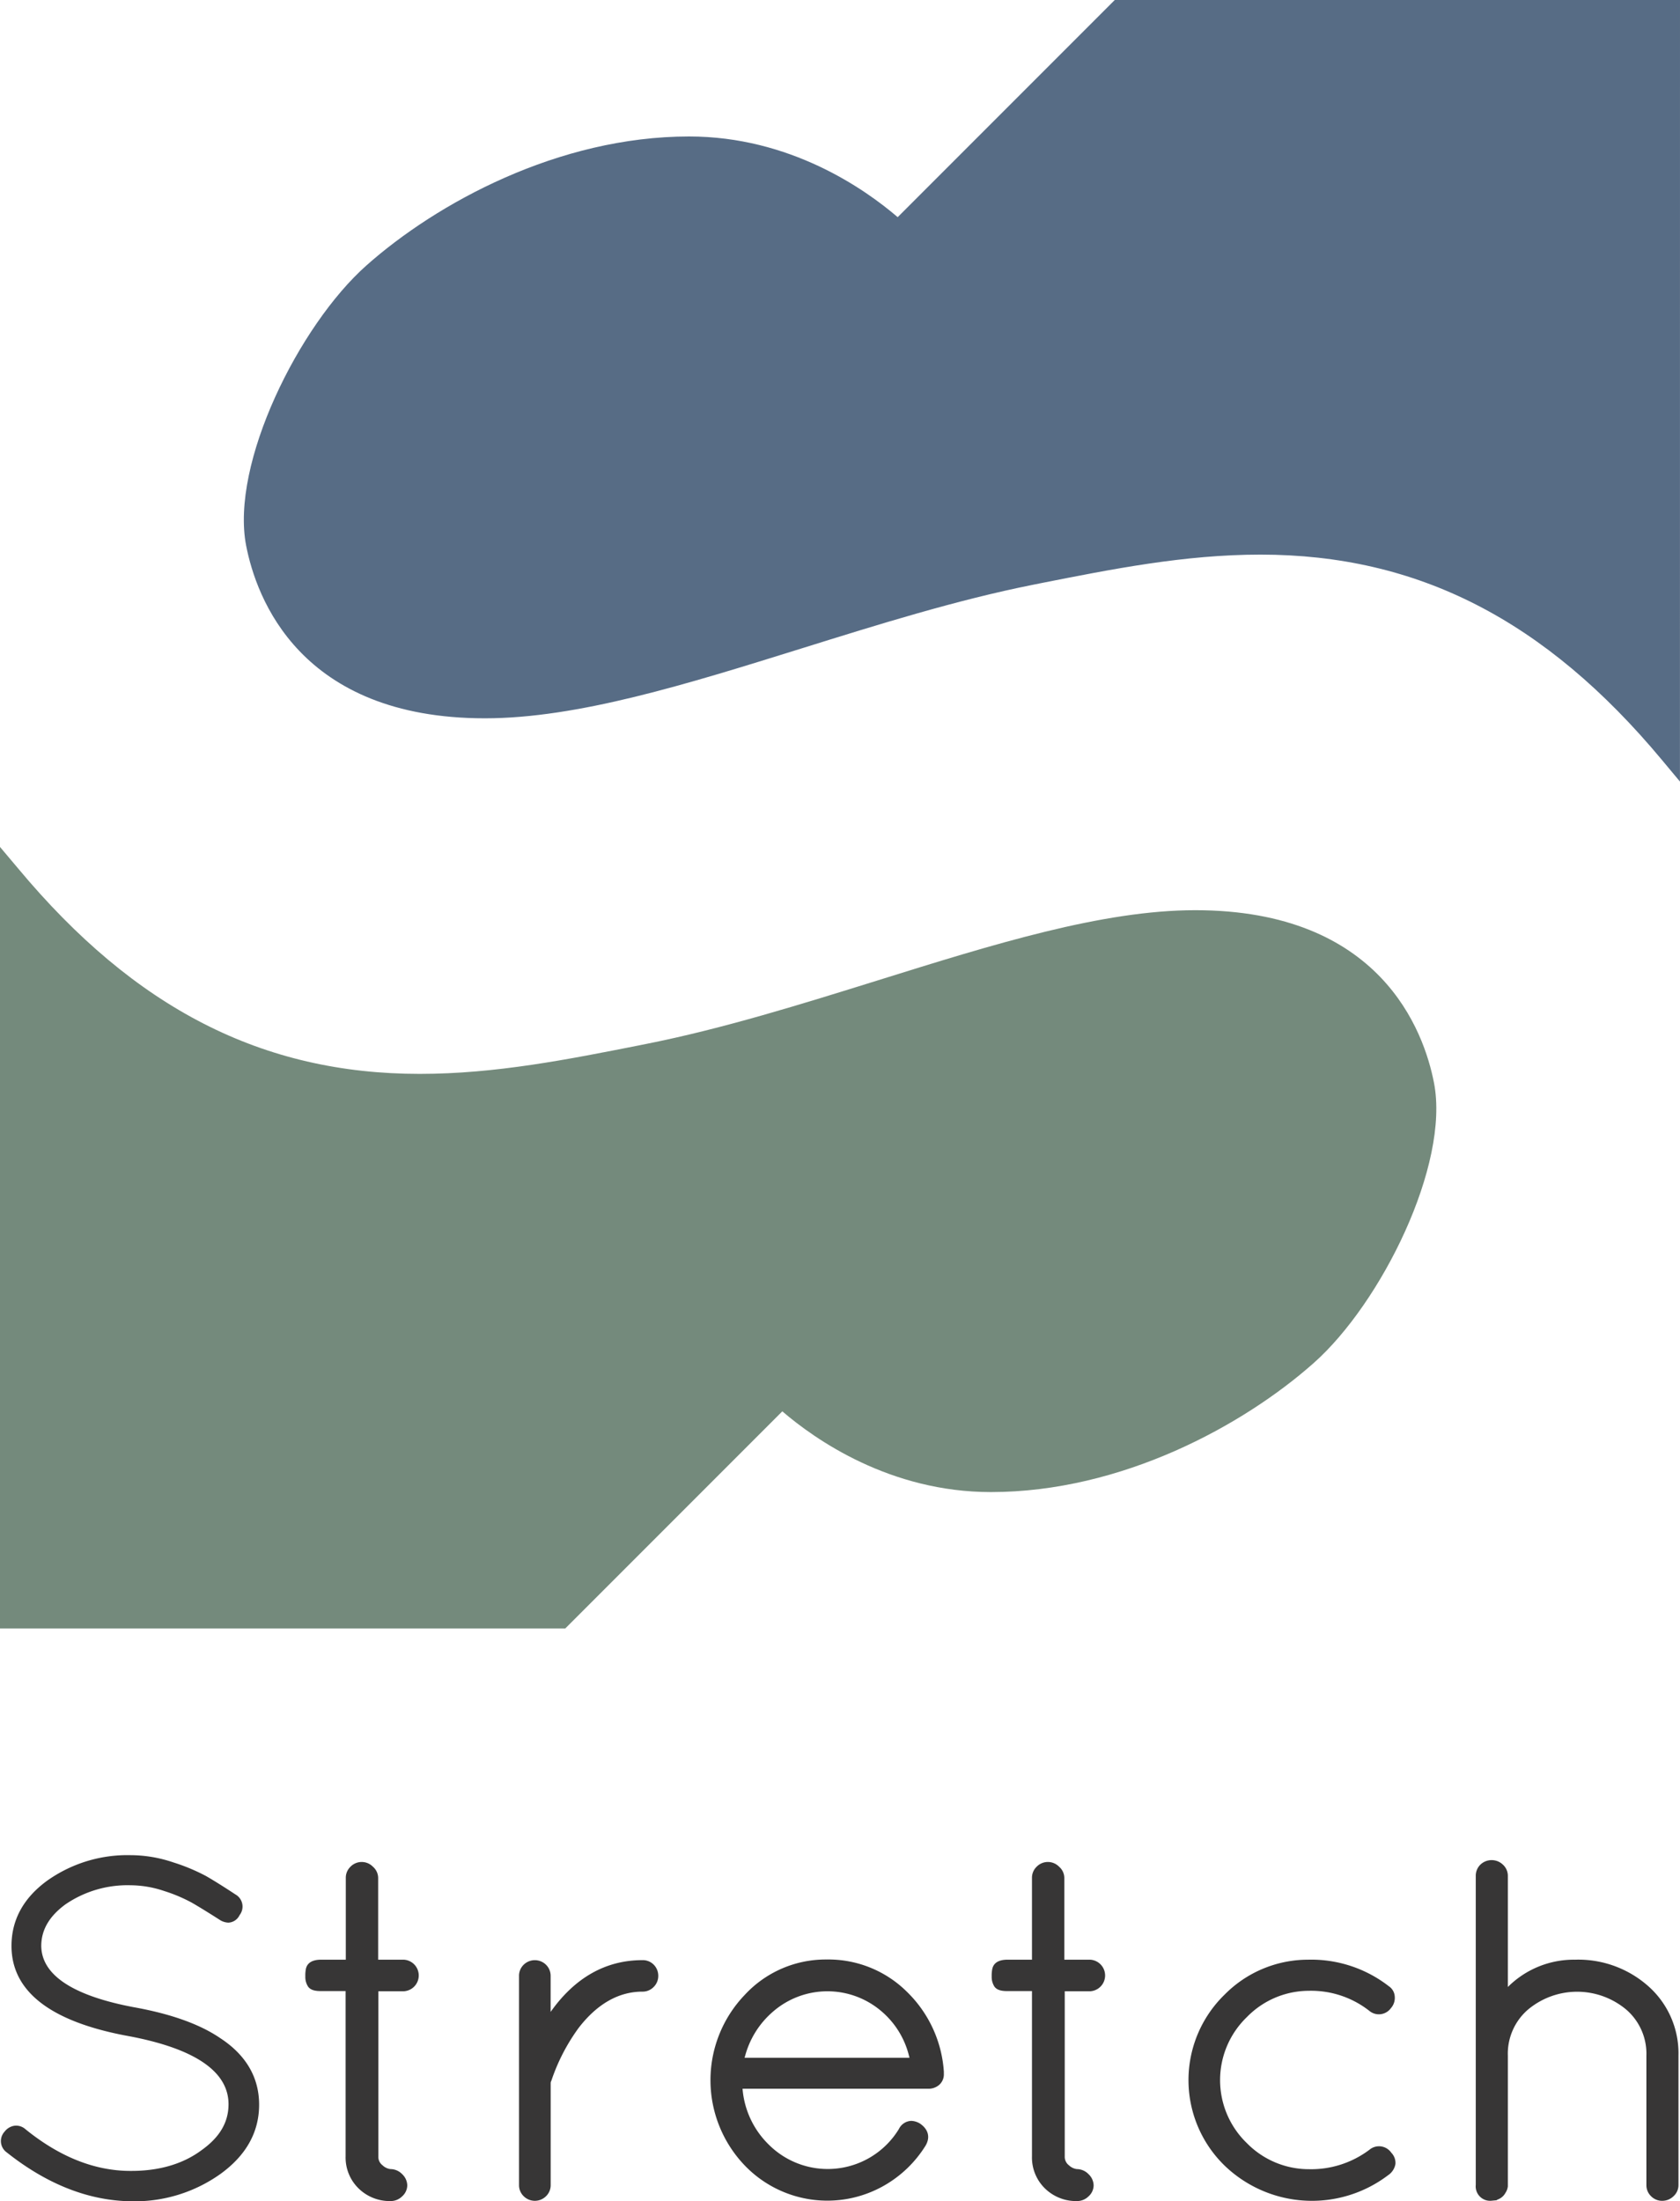
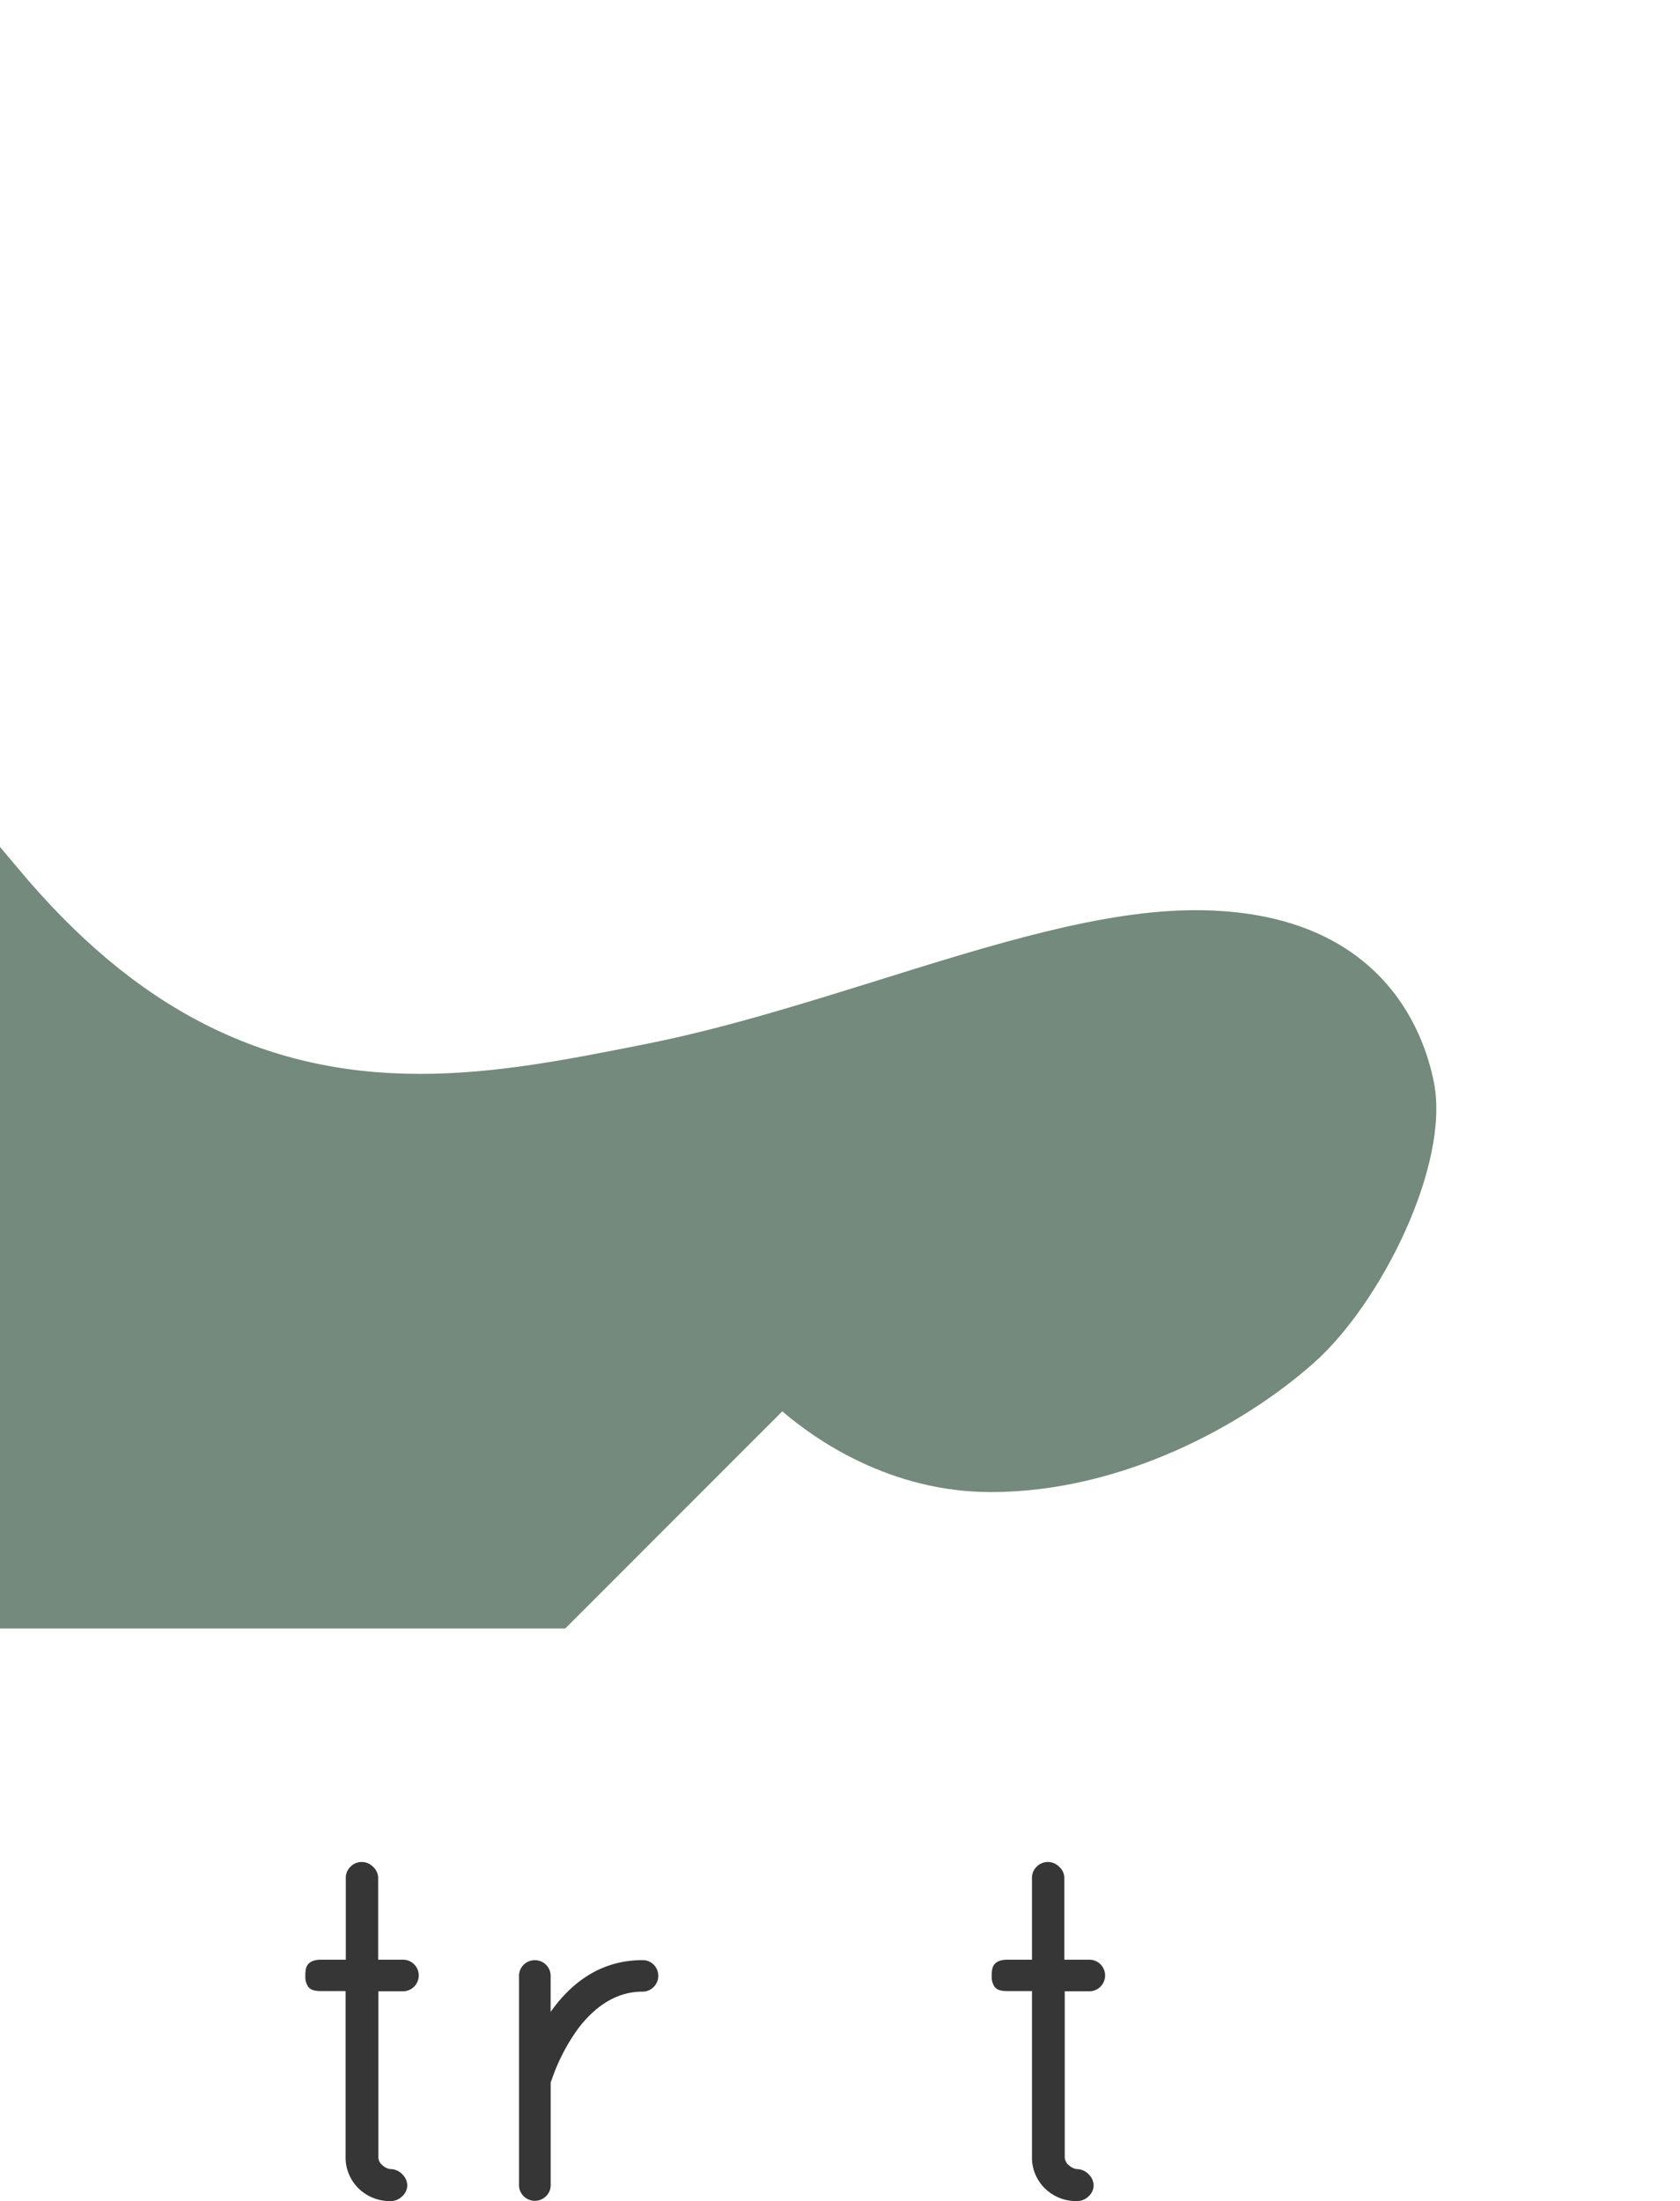
<svg xmlns="http://www.w3.org/2000/svg" width="362.43" height="474.7" viewBox="0 0 362.43 474.7">
  <defs>
    <style>.cls-1{fill:none;}.cls-2{fill:#373636;}.cls-3{fill:#576c85;}.cls-4{fill:#748a7c;}</style>
  </defs>
  <title>strech</title>
  <g id="Layer_2" data-name="Layer 2">
    <g id="Layer_1-2" data-name="Layer 1">
      <path class="cls-1" d="M178.51,429.41a17.52,17.52,0,0,0-11.7,4.32,19.11,19.11,0,0,0-6.17,10H196.2a18.37,18.37,0,0,0-6-10A17.39,17.39,0,0,0,178.51,429.41Z" />
-       <path class="cls-2" d="M47.53,439.53c-4.38-3-10.63-5.25-18.76-6.7C15.71,430.35,9,425.92,8.9,419.67c0-3.47,1.71-6.43,5.22-9a23.7,23.7,0,0,1,14.06-4.12,23,23,0,0,1,7.21,1.23,33.85,33.85,0,0,1,6,2.53c1.51.87,3.51,2.1,5.95,3.66a3.68,3.68,0,0,0,1.93.64A2.81,2.81,0,0,0,51.68,413a3,3,0,0,0-.89-4.47c-2.61-1.72-4.76-3.06-6.4-4a41.94,41.94,0,0,0-7.06-2.93,28.85,28.85,0,0,0-9.15-1.54,29.89,29.89,0,0,0-18,5.5c-5.11,3.72-7.7,8.45-7.7,14.07,0,9.81,8.41,16.36,25.21,19.44,14.34,2.68,21.61,7.63,21.61,14.7,0,3.87-1.88,7.09-5.75,9.86-4,3-9.14,4.52-15.18,4.52h-.25c-7.63,0-15.25-3-22.64-9a3,3,0,0,0-2.36-.74A3.26,3.26,0,0,0,1,459.67a3,3,0,0,0,.47,4.5c8.71,6.91,17.78,10.46,27,10.53h0a31.89,31.89,0,0,0,19.11-5.91c5.52-4,8.32-9,8.32-14.93S53,443.1,47.53,439.53Z" />
      <path class="cls-2" d="M87.07,422.6H81.58V404.94a3.23,3.23,0,0,0-1.12-2.38,3.38,3.38,0,0,0-4.86,0,3.29,3.29,0,0,0-1,2.36V422.6H69.28c-2.31,0-3.06,1-3.28,1.94a7.41,7.41,0,0,0-.13,1.67,3.79,3.79,0,0,0,.57,2.16c.62.93,1.91,1,2.84,1h5.28V465a9.31,9.31,0,0,0,2.79,6.92,9.59,9.59,0,0,0,7,2.73,3.48,3.48,0,0,0,2.39-1,3.23,3.23,0,0,0,1.12-2.38,3.41,3.41,0,0,0-1.1-2.42,3.51,3.51,0,0,0-2.52-1.09,3,3,0,0,1-1.7-.81,2.28,2.28,0,0,1-.92-1.92V429.41h5.49a3.41,3.41,0,0,0,0-6.81Z" />
      <path class="cls-2" d="M138.59,422.7c-7.9,0-14.57,3.76-19.8,11.16v-7.75a3.34,3.34,0,0,0-1-2.42,3.44,3.44,0,0,0-4.82,0,3.3,3.3,0,0,0-1,2.42v45.08a3.29,3.29,0,0,0,1,2.41,3.42,3.42,0,0,0,4.83,0,3.29,3.29,0,0,0,1-2.41v-22a1.13,1.13,0,0,1,.15-.5,41.84,41.84,0,0,1,5.89-11.39c4-5.18,8.64-7.81,13.76-7.81a3.29,3.29,0,0,0,2.41-1,3.34,3.34,0,0,0,1-2.41,3.38,3.38,0,0,0-1-2.42A3.29,3.29,0,0,0,138.59,422.7Z" />
-       <path class="cls-2" d="M195.69,429.56a24.05,24.05,0,0,0-17.39-7,23.77,23.77,0,0,0-17.65,7.65,26.57,26.57,0,0,0,0,36.75,24.71,24.71,0,0,0,30,4.4,25.23,25.23,0,0,0,9-8.62c1.07-1.78.67-3.51-1.15-4.78a3.79,3.79,0,0,0-1.91-.6,3.08,3.08,0,0,0-2.66,1.74,18,18,0,0,1-6.51,6.31,18,18,0,0,1-21.55-2.91,18.94,18.94,0,0,1-5.68-12.07h40.07a3.5,3.5,0,0,0,2.36-.84,3,3,0,0,0,1-2.36v-.49A26.47,26.47,0,0,0,195.69,429.56Zm.51,14.2H160.64a19.11,19.11,0,0,1,6.17-10,17.91,17.91,0,0,1,23.39,0A18.37,18.37,0,0,1,196.2,443.76Z" />
      <path class="cls-2" d="M235.09,422.6h-5.48V404.94a3.23,3.23,0,0,0-1.12-2.38,3.38,3.38,0,0,0-4.86,0,3.27,3.27,0,0,0-1,2.36V422.6h-5.27c-2.31,0-3.06,1-3.28,1.94a7.27,7.27,0,0,0-.14,1.67,3.84,3.84,0,0,0,.57,2.16c.62.93,1.92,1,2.85,1h5.27V465a9.31,9.31,0,0,0,2.79,6.92,9.59,9.59,0,0,0,7,2.73,3.5,3.5,0,0,0,2.4-1,3.21,3.21,0,0,0,1.11-2.38,3.41,3.41,0,0,0-1.1-2.42,3.51,3.51,0,0,0-2.51-1.09,3,3,0,0,1-1.7-.81,2.28,2.28,0,0,1-.92-1.92V429.41h5.48a3.41,3.41,0,0,0,0-6.81Z" />
-       <path class="cls-2" d="M295.44,463.58a20.91,20.91,0,0,1-13.07,4.2A18.74,18.74,0,0,1,269,462.17a18.87,18.87,0,0,1,0-27.2,18.69,18.69,0,0,1,13.39-5.66,20.32,20.32,0,0,1,13,4.31,3.21,3.21,0,0,0,4.66-.55,3.35,3.35,0,0,0,.84-2.56,2.87,2.87,0,0,0-1.28-2.19,27.27,27.27,0,0,0-17.41-5.72,25.31,25.31,0,0,0-18,7.52,25.71,25.71,0,0,0,0,36.9,27.18,27.18,0,0,0,35.24,2.07,3.65,3.65,0,0,0,1.6-2.44,3.14,3.14,0,0,0-.89-2.42A3.22,3.22,0,0,0,295.44,463.58Z" />
-       <path class="cls-2" d="M339.77,422.6a20.14,20.14,0,0,0-14.48,5.89V404.54a3.25,3.25,0,0,0-1.07-2.44,3.51,3.51,0,0,0-4.85,0,3.36,3.36,0,0,0-1,2.42v66.65a3.11,3.11,0,0,0,3.41,3.41l1.11-.11.12-.12a3.07,3.07,0,0,0,1.76-1.46,3.14,3.14,0,0,0,.52-1.41V443.28a12.55,12.55,0,0,1,4.29-9.87,16.51,16.51,0,0,1,21.31,0,12.56,12.56,0,0,1,4.29,9.87v27.91a3.29,3.29,0,0,0,1,2.41,3.36,3.36,0,0,0,2.42,1,3.49,3.49,0,0,0,2.44-1,3.23,3.23,0,0,0,1.06-2.43V443.28a19.34,19.34,0,0,0-6.39-14.86A22.76,22.76,0,0,0,339.77,422.6Z" />
-       <path class="cls-3" d="M362.43,0H240.49L193.66,46.83c-7.13-6.11-23.24-17.4-45-17.4-28.21,0-54.47,14.37-69.63,27.83C64.5,70.17,49.68,100,53.1,117.66c2.18,11.2,11.54,37.24,51.51,37.24,20,0,43.49-7.33,68.35-15.08,16.47-5.14,33.5-10.46,50-13.74l1.59-.32c15.2-3,30.92-6.16,47.36-6.16,33.93,0,61.46,14.08,86.64,44.3l3.87,4.64Z" />
      <path class="cls-4" d="M0,351.18H121.94l46.83-46.83c7.12,6.11,23.23,17.41,45,17.41,28.22,0,54.47-14.38,69.64-27.83,14.56-12.91,29.38-42.74,25.95-60.41-2.17-11.2-11.54-37.24-51.51-37.24-20,0-43.48,7.33-68.34,15.09-16.47,5.13-33.5,10.45-50,13.73l-1.59.32c-15.21,3-30.93,6.16-47.37,6.16-33.92,0-61.45-14.08-86.64-44.3L0,182.64Z" />
    </g>
  </g>
</svg>